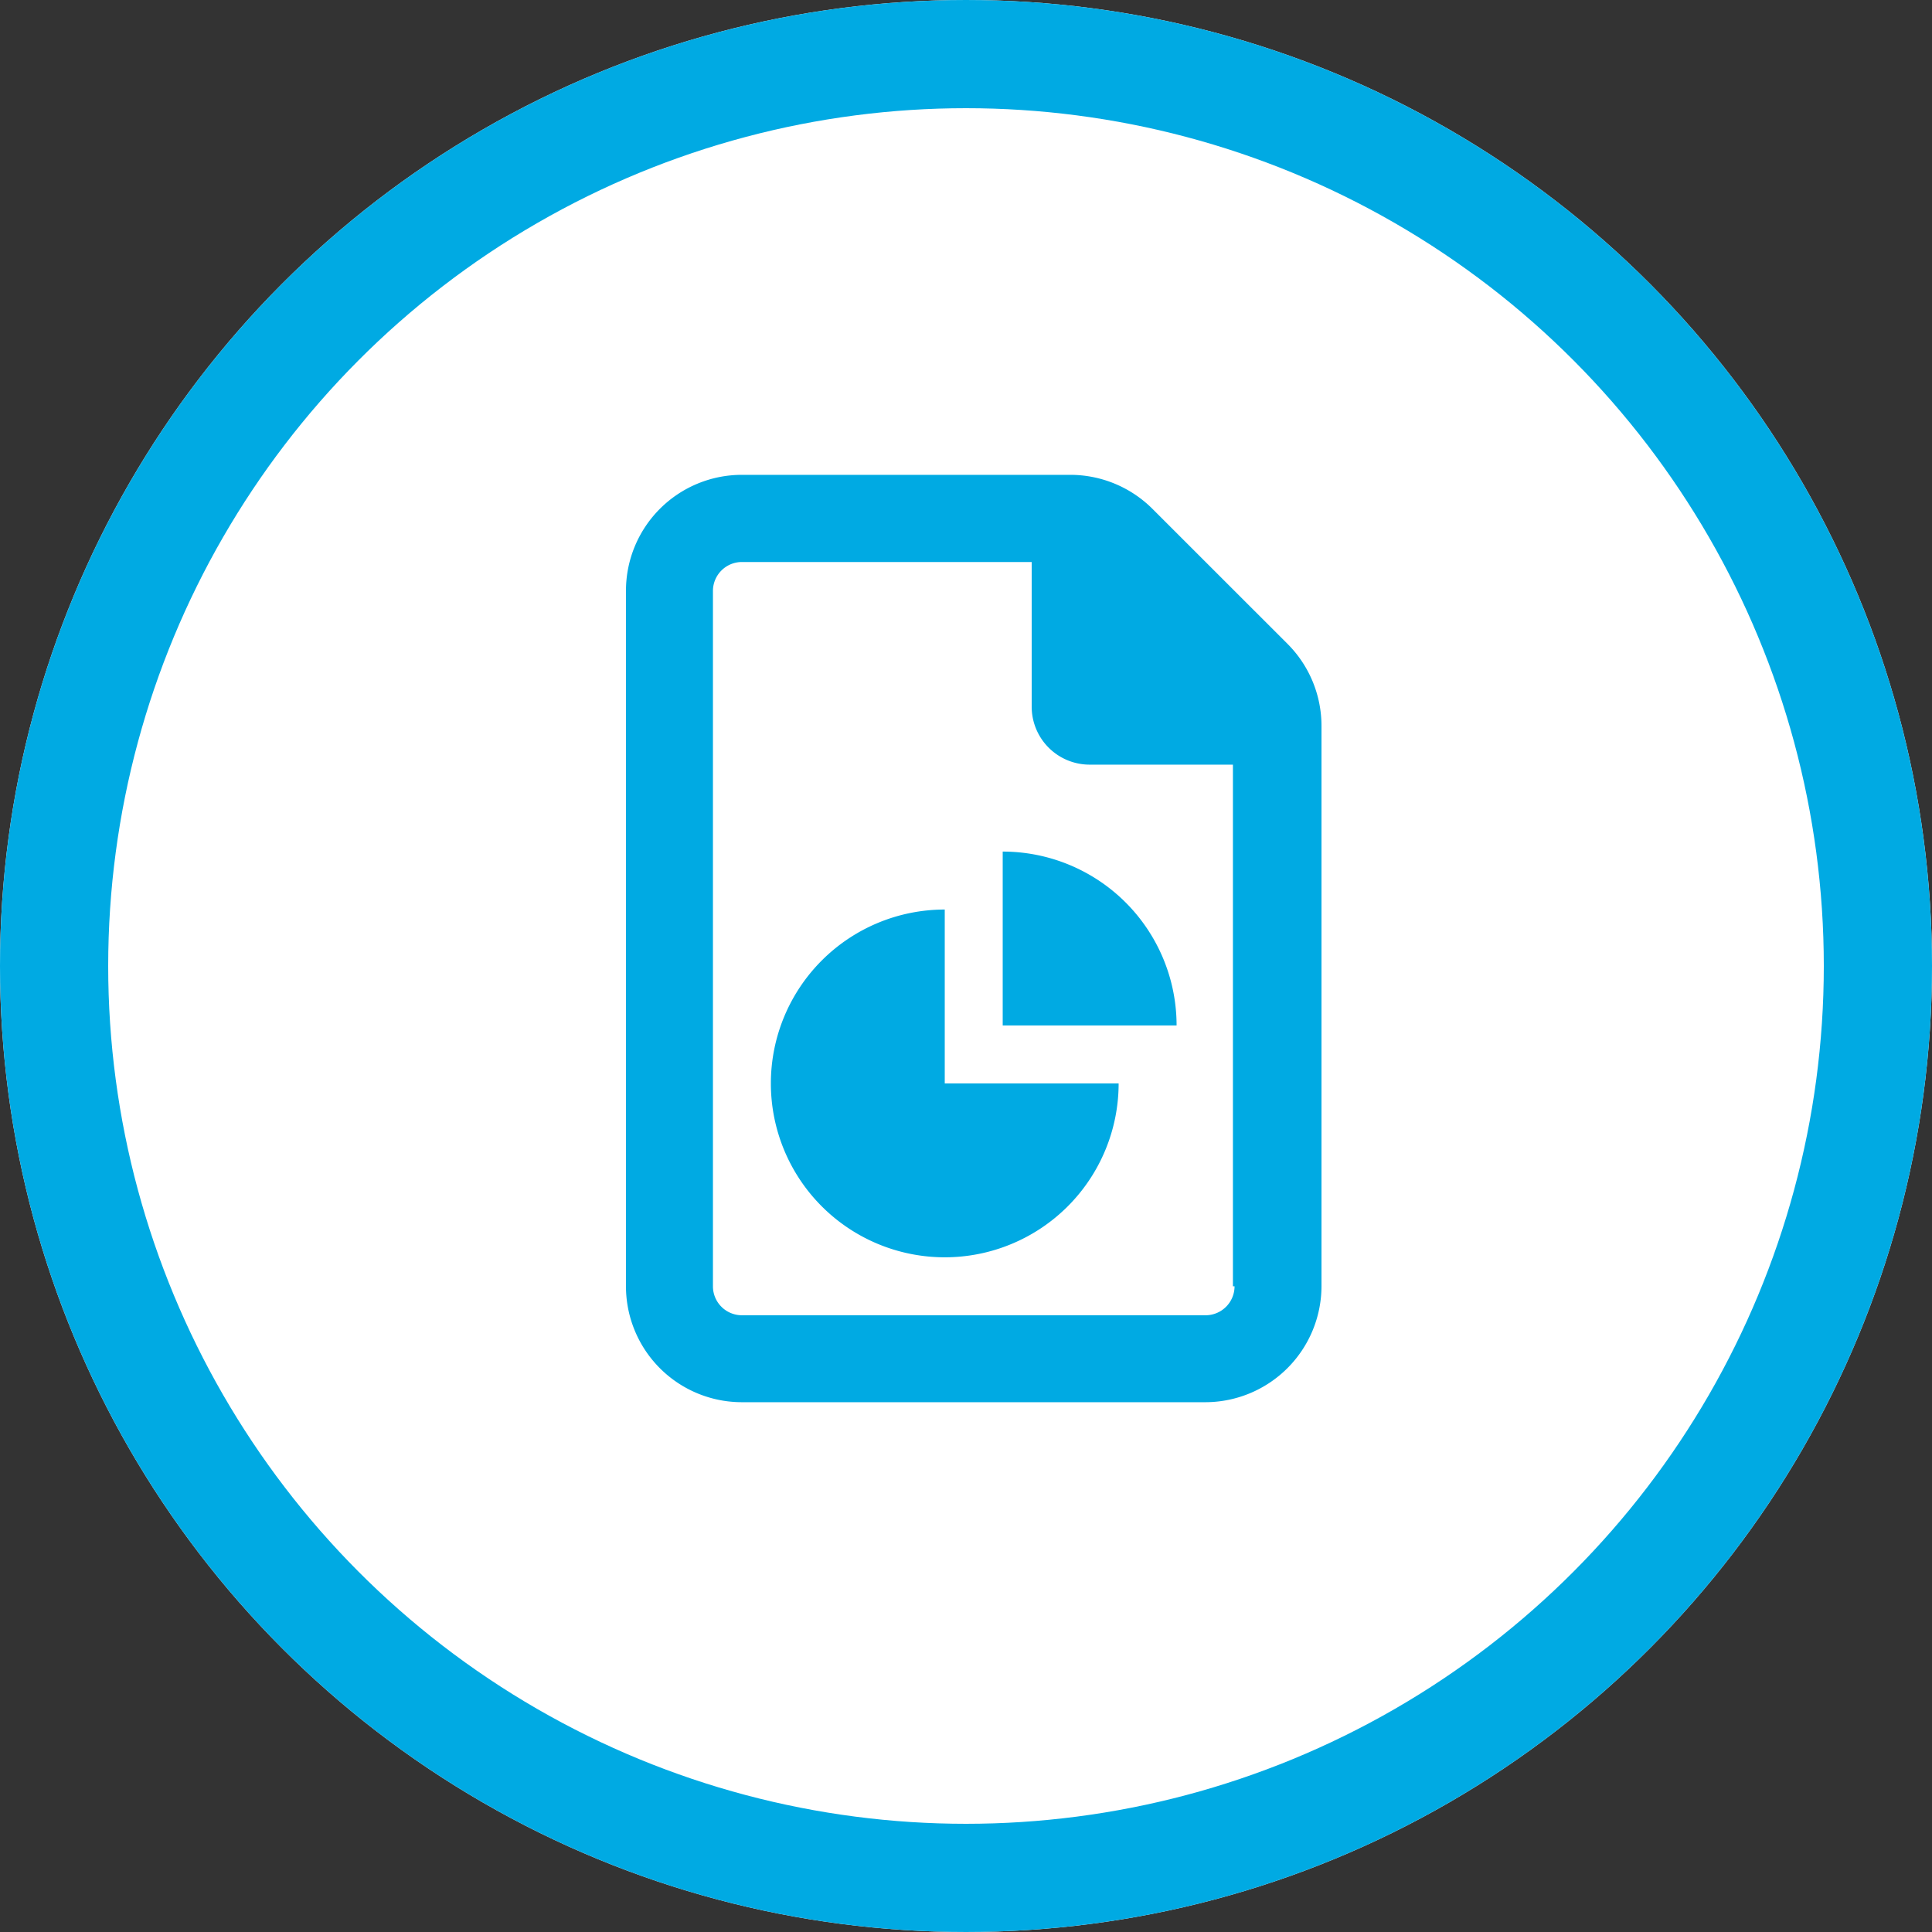
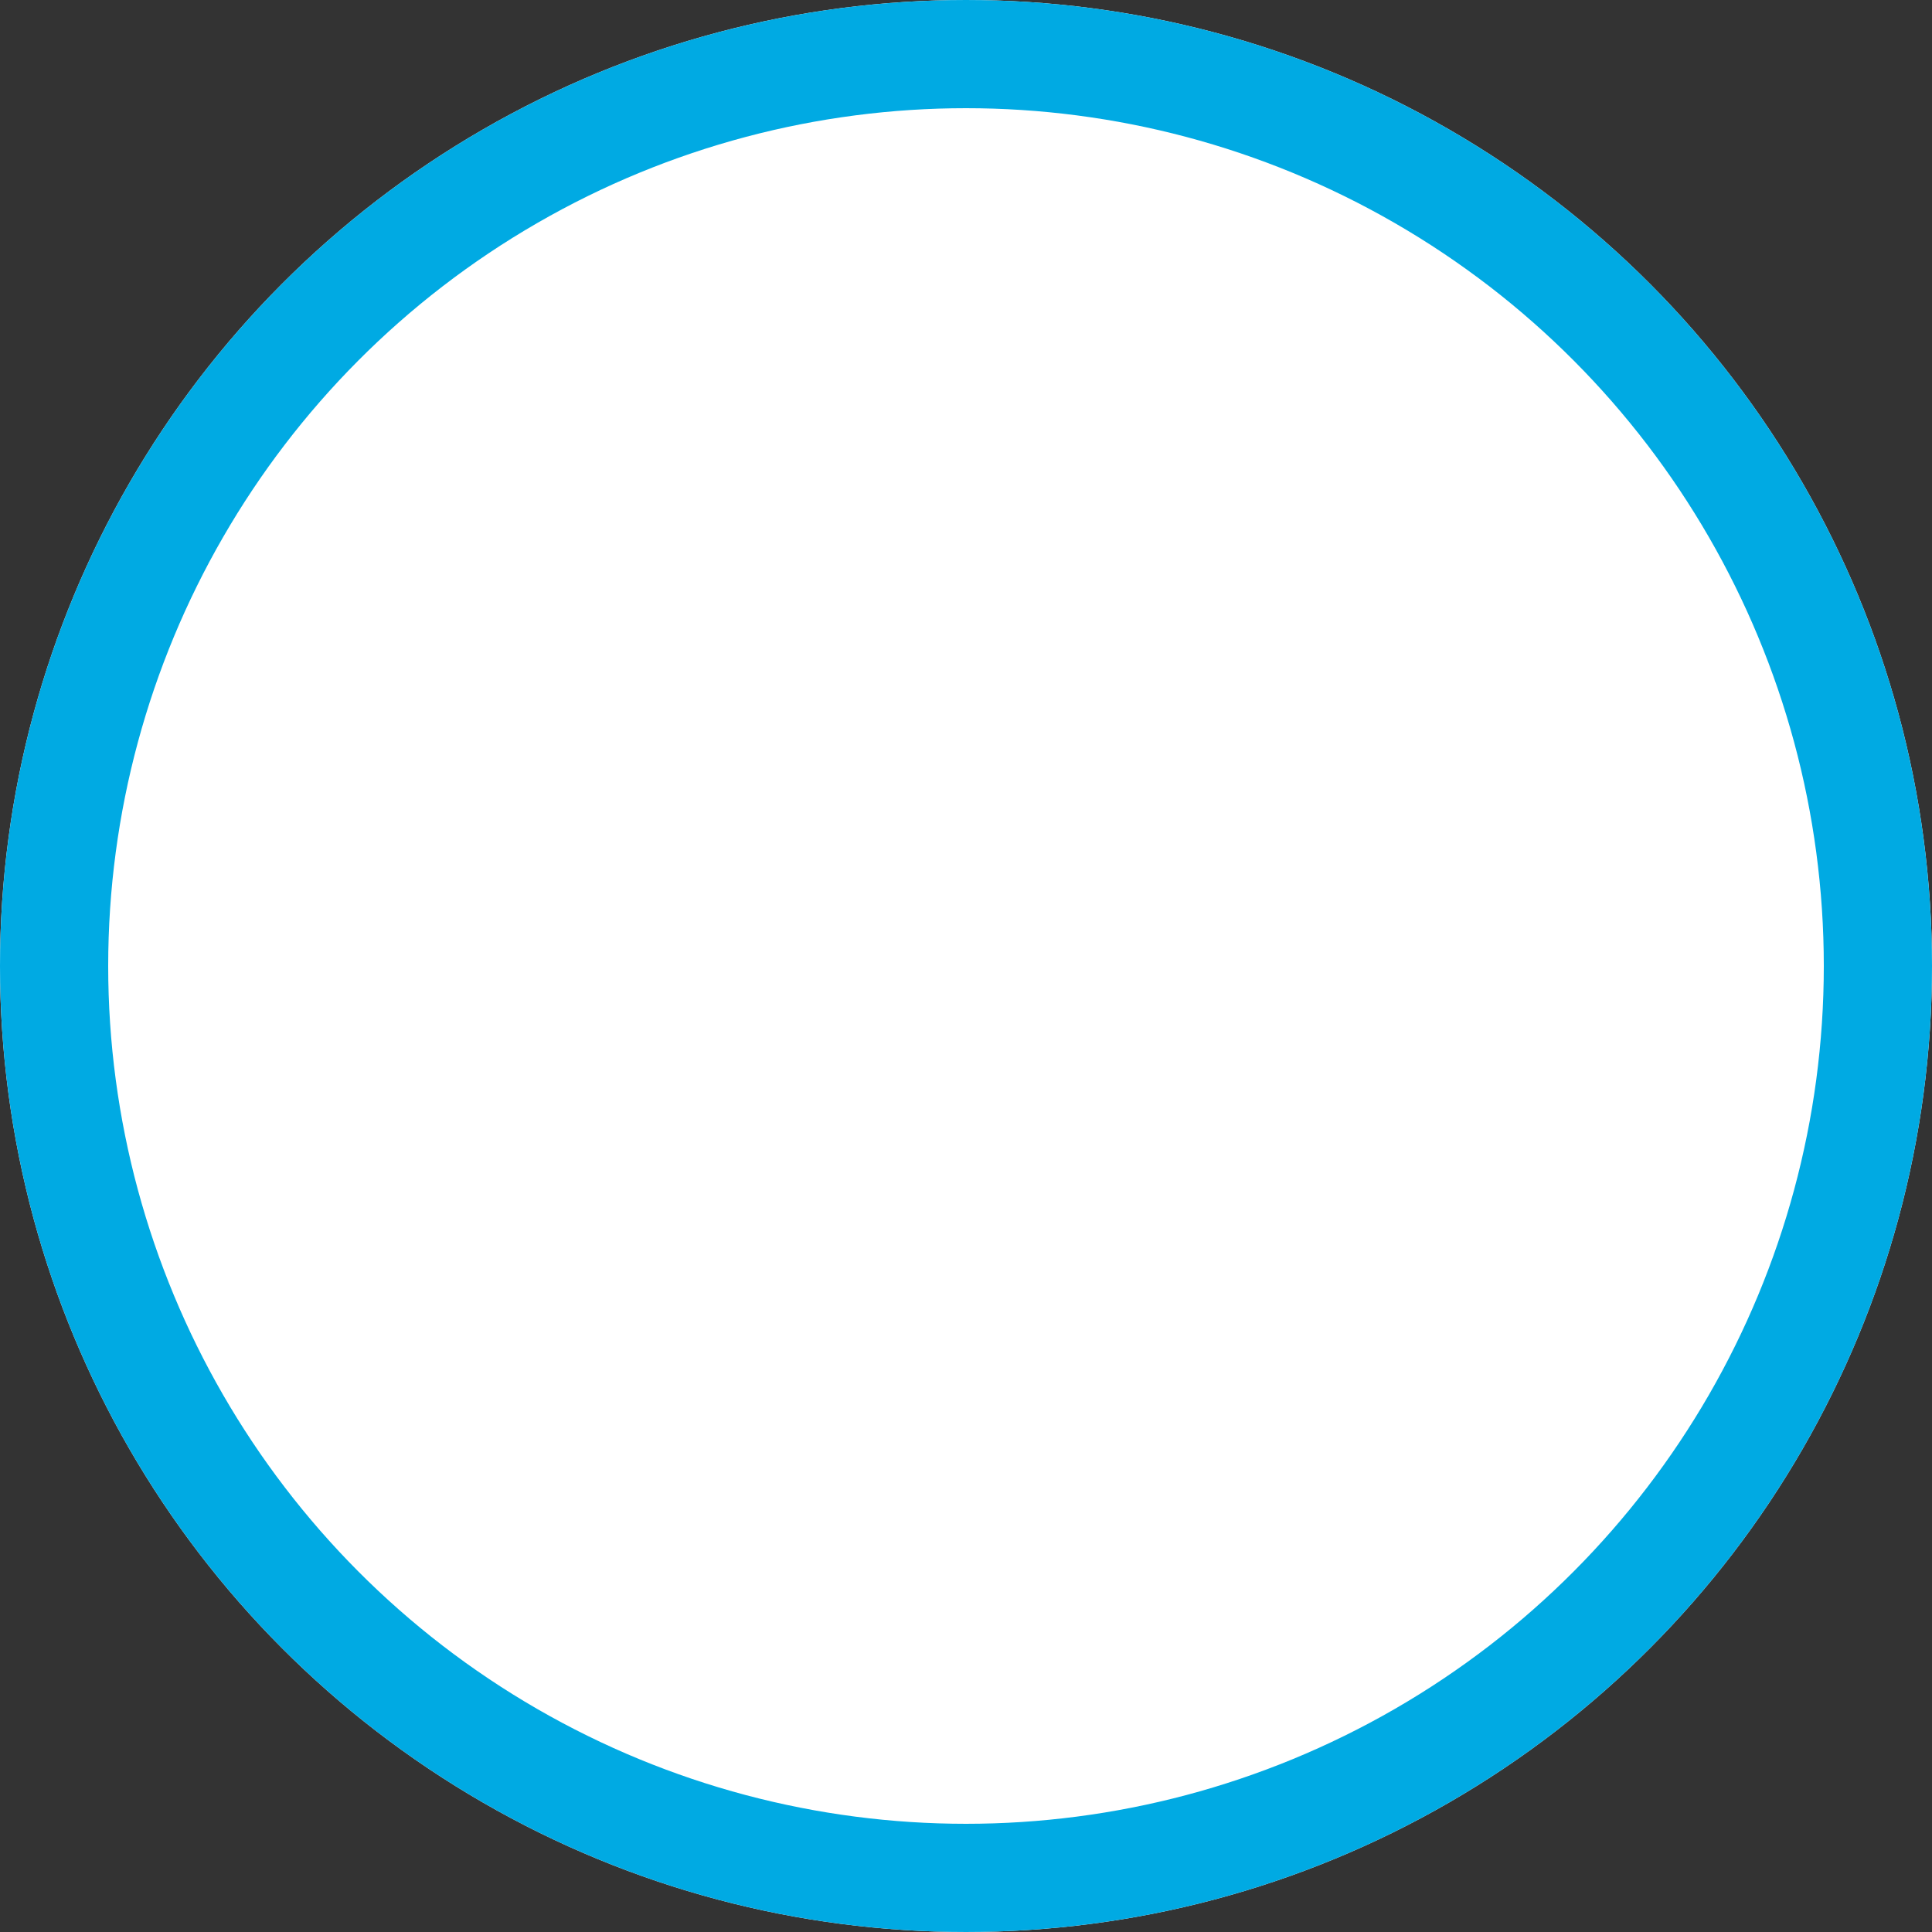
<svg xmlns="http://www.w3.org/2000/svg" id="Component_40_1" data-name="Component 40 – 1" width="125" height="125" viewBox="0 0 125 125">
  <rect x="0" y="0" width="125" height="125" fill="#333333" stroke="none" />
  <g id="Group_1071" data-name="Group 1071" transform="translate(0.006 -0.276)">
    <g id="Ellipse_22" data-name="Ellipse 22" transform="translate(-0.006 0.276)" fill="#fff" stroke="#00aae3" stroke-width="7">
      <circle cx="62.5" cy="62.5" r="62.5" stroke="none" />
      <circle cx="62.5" cy="62.5" r="59" fill="none" />
    </g>
  </g>
-   <path id="Path_663" data-name="Path 663" d="M83.809 11.443 75.063 2.7A7.535 7.535.0 0069.758.5H48.5A7.5 7.5.0 0041 8V53a7.5 7.5.0 007.5 7.5h30A7.522 7.522.0 0086 53V16.742a7.505 7.505.0 00-2.191-5.299zM80.375 53A1.875 1.875.0 0178.5 54.875h-30A1.875 1.875.0 0146.627 53V8.015A1.875 1.875.0 0148.5 6.14H67.25V15.5A3.75 3.75.0 0071 19.25h9.27V53zM61.625 28.625a11.25 11.25.0 1011.25 11.25H61.625zm3.75 7.5h11.25a11.25 11.25.0 00-11.25-11.25z" transform="translate(-0.5 30.222)" fill="#00aae3" />
</svg>